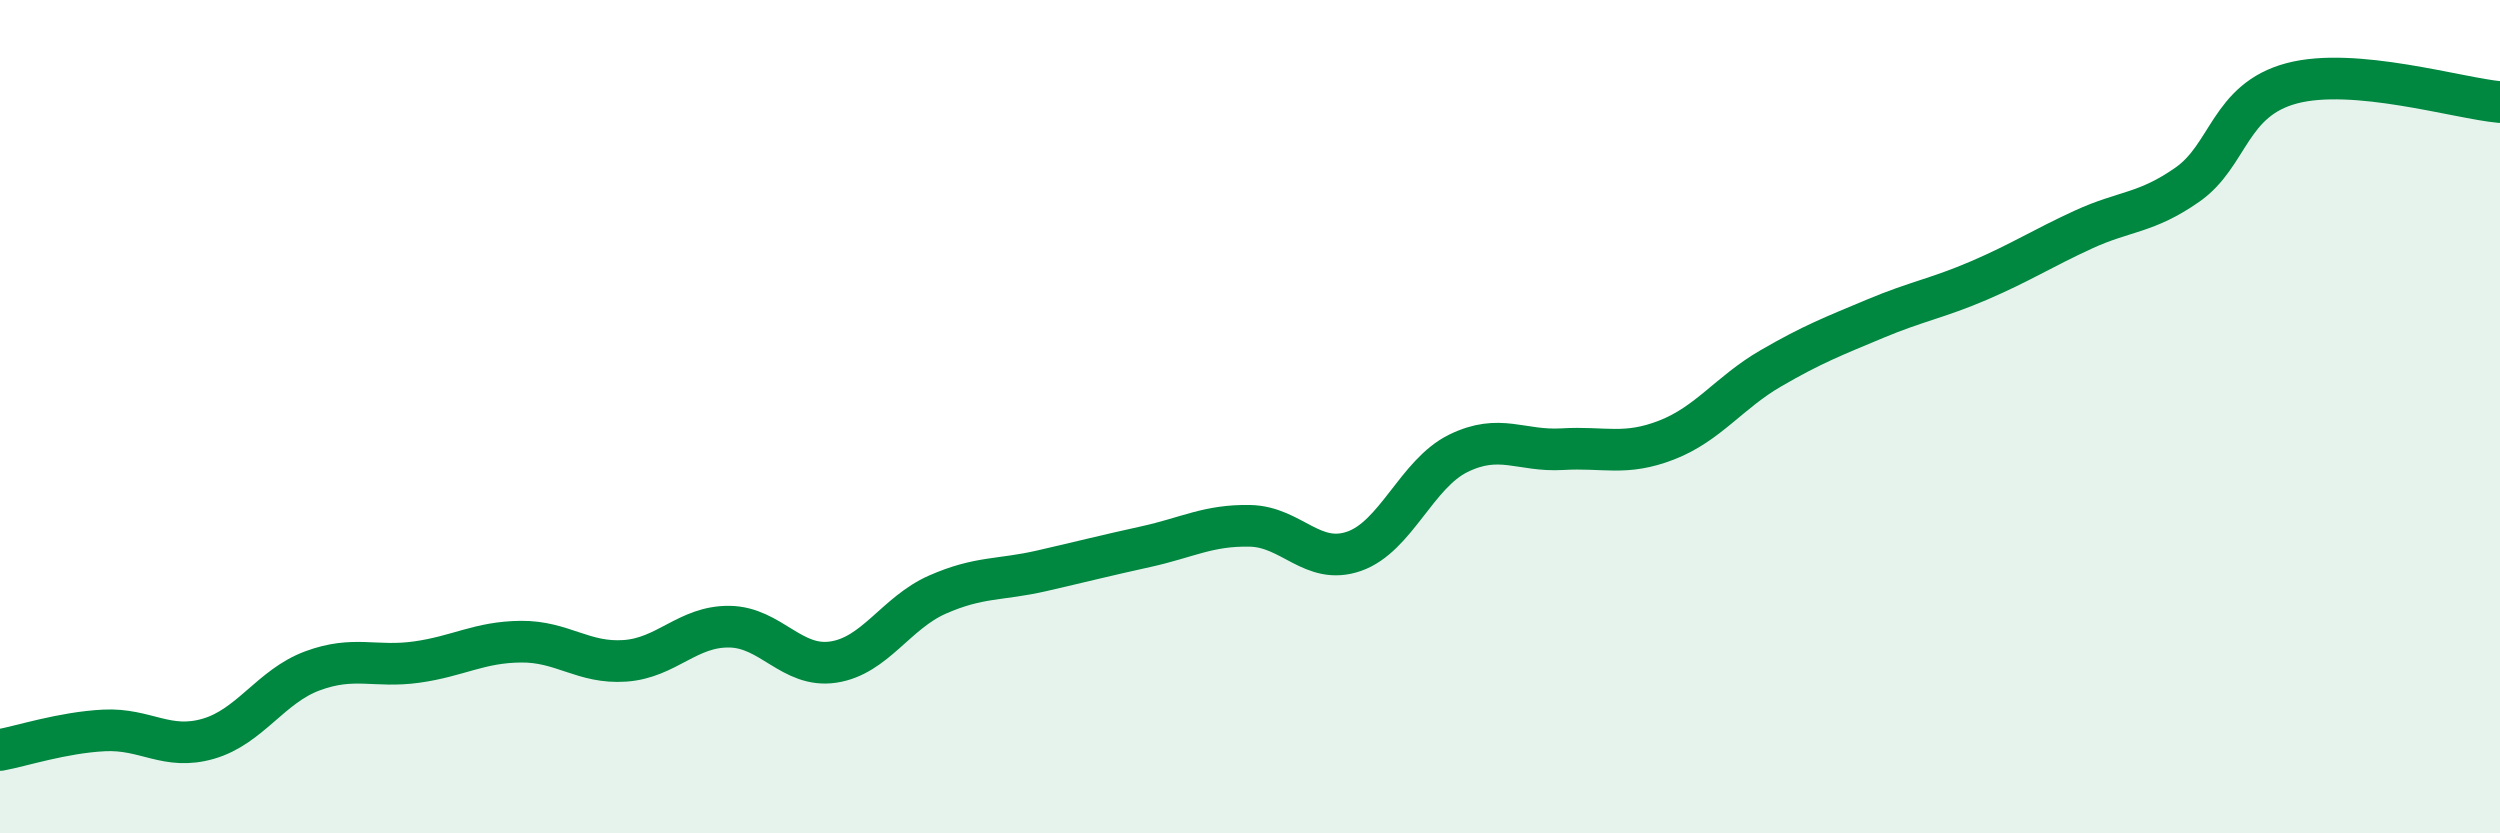
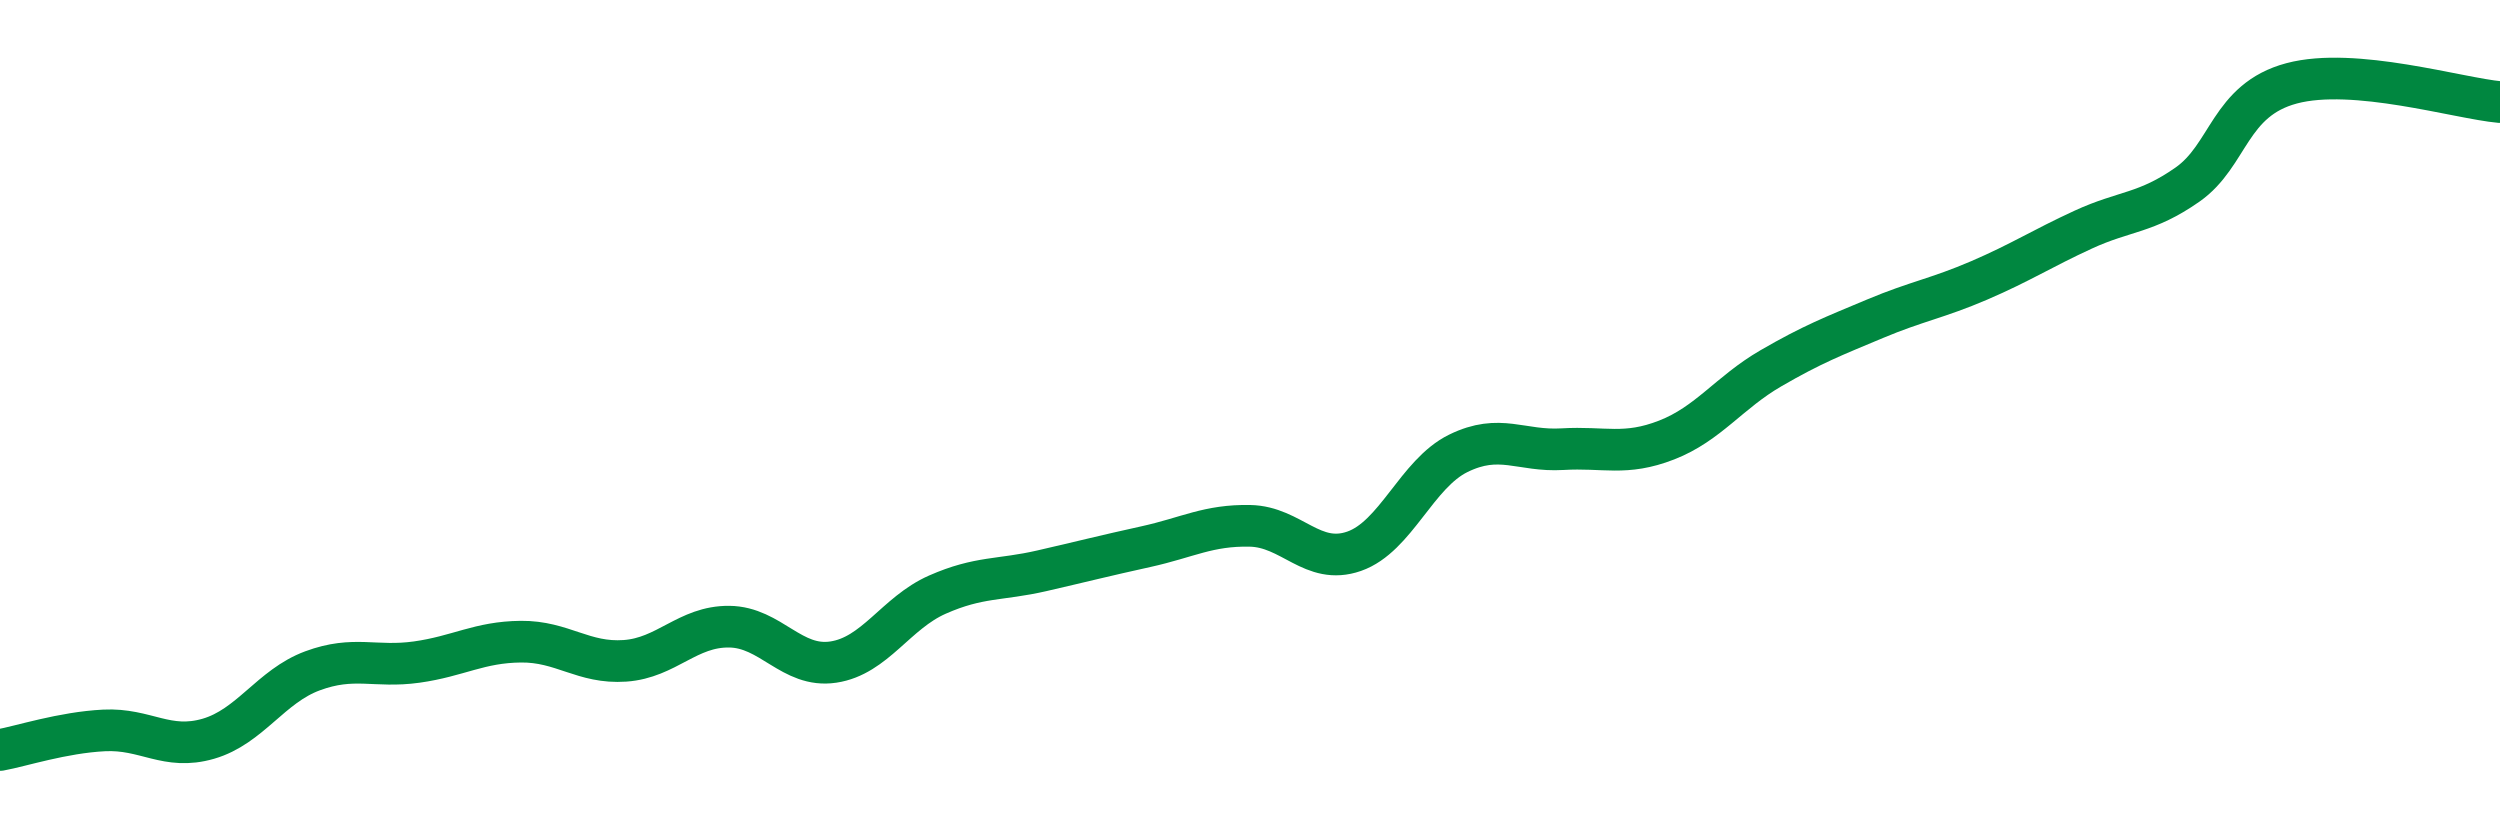
<svg xmlns="http://www.w3.org/2000/svg" width="60" height="20" viewBox="0 0 60 20">
-   <path d="M 0,18 C 0.5,17.91 1.5,17.58 2.5,17.53 C 3.5,17.48 4,18.02 5,17.73 C 6,17.44 6.5,16.47 7.5,16.1 C 8.5,15.73 9,16.03 10,15.89 C 11,15.75 11.5,15.41 12.5,15.4 C 13.5,15.39 14,15.93 15,15.86 C 16,15.79 16.5,15.03 17.5,15.04 C 18.5,15.05 19,16.04 20,15.89 C 21,15.74 21.5,14.71 22.5,14.27 C 23.5,13.83 24,13.93 25,13.7 C 26,13.47 26.5,13.34 27.5,13.12 C 28.5,12.9 29,12.6 30,12.62 C 31,12.64 31.5,13.58 32.5,13.23 C 33.5,12.88 34,11.37 35,10.88 C 36,10.39 36.5,10.84 37.5,10.78 C 38.5,10.72 39,10.95 40,10.56 C 41,10.17 41.5,9.42 42.5,8.84 C 43.5,8.26 44,8.07 45,7.65 C 46,7.23 46.5,7.16 47.5,6.73 C 48.5,6.3 49,5.97 50,5.51 C 51,5.05 51.5,5.13 52.5,4.43 C 53.5,3.73 53.5,2.4 55,2 C 56.5,1.6 59,2.36 60,2.45L60 20L0 20Z" fill="#008740" opacity="0.1" stroke-linecap="round" stroke-linejoin="round" />
  <path d="M 0,18 C 0.5,17.91 1.5,17.58 2.5,17.53 C 3.5,17.48 4,18.02 5,17.73 C 6,17.44 6.5,16.47 7.5,16.1 C 8.5,15.73 9,16.03 10,15.89 C 11,15.75 11.5,15.41 12.5,15.4 C 13.5,15.39 14,15.93 15,15.86 C 16,15.79 16.5,15.03 17.5,15.04 C 18.5,15.05 19,16.04 20,15.89 C 21,15.74 21.5,14.71 22.5,14.27 C 23.5,13.83 24,13.93 25,13.7 C 26,13.47 26.5,13.34 27.5,13.12 C 28.5,12.9 29,12.6 30,12.62 C 31,12.64 31.5,13.58 32.5,13.23 C 33.5,12.88 34,11.37 35,10.88 C 36,10.39 36.5,10.84 37.5,10.78 C 38.5,10.72 39,10.95 40,10.56 C 41,10.17 41.5,9.42 42.5,8.84 C 43.5,8.26 44,8.07 45,7.65 C 46,7.23 46.5,7.16 47.5,6.73 C 48.5,6.3 49,5.97 50,5.51 C 51,5.05 51.5,5.13 52.5,4.43 C 53.5,3.73 53.5,2.4 55,2 C 56.5,1.6 59,2.36 60,2.45" stroke="#008740" stroke-width="1" fill="none" stroke-linecap="round" stroke-linejoin="round" />
</svg>